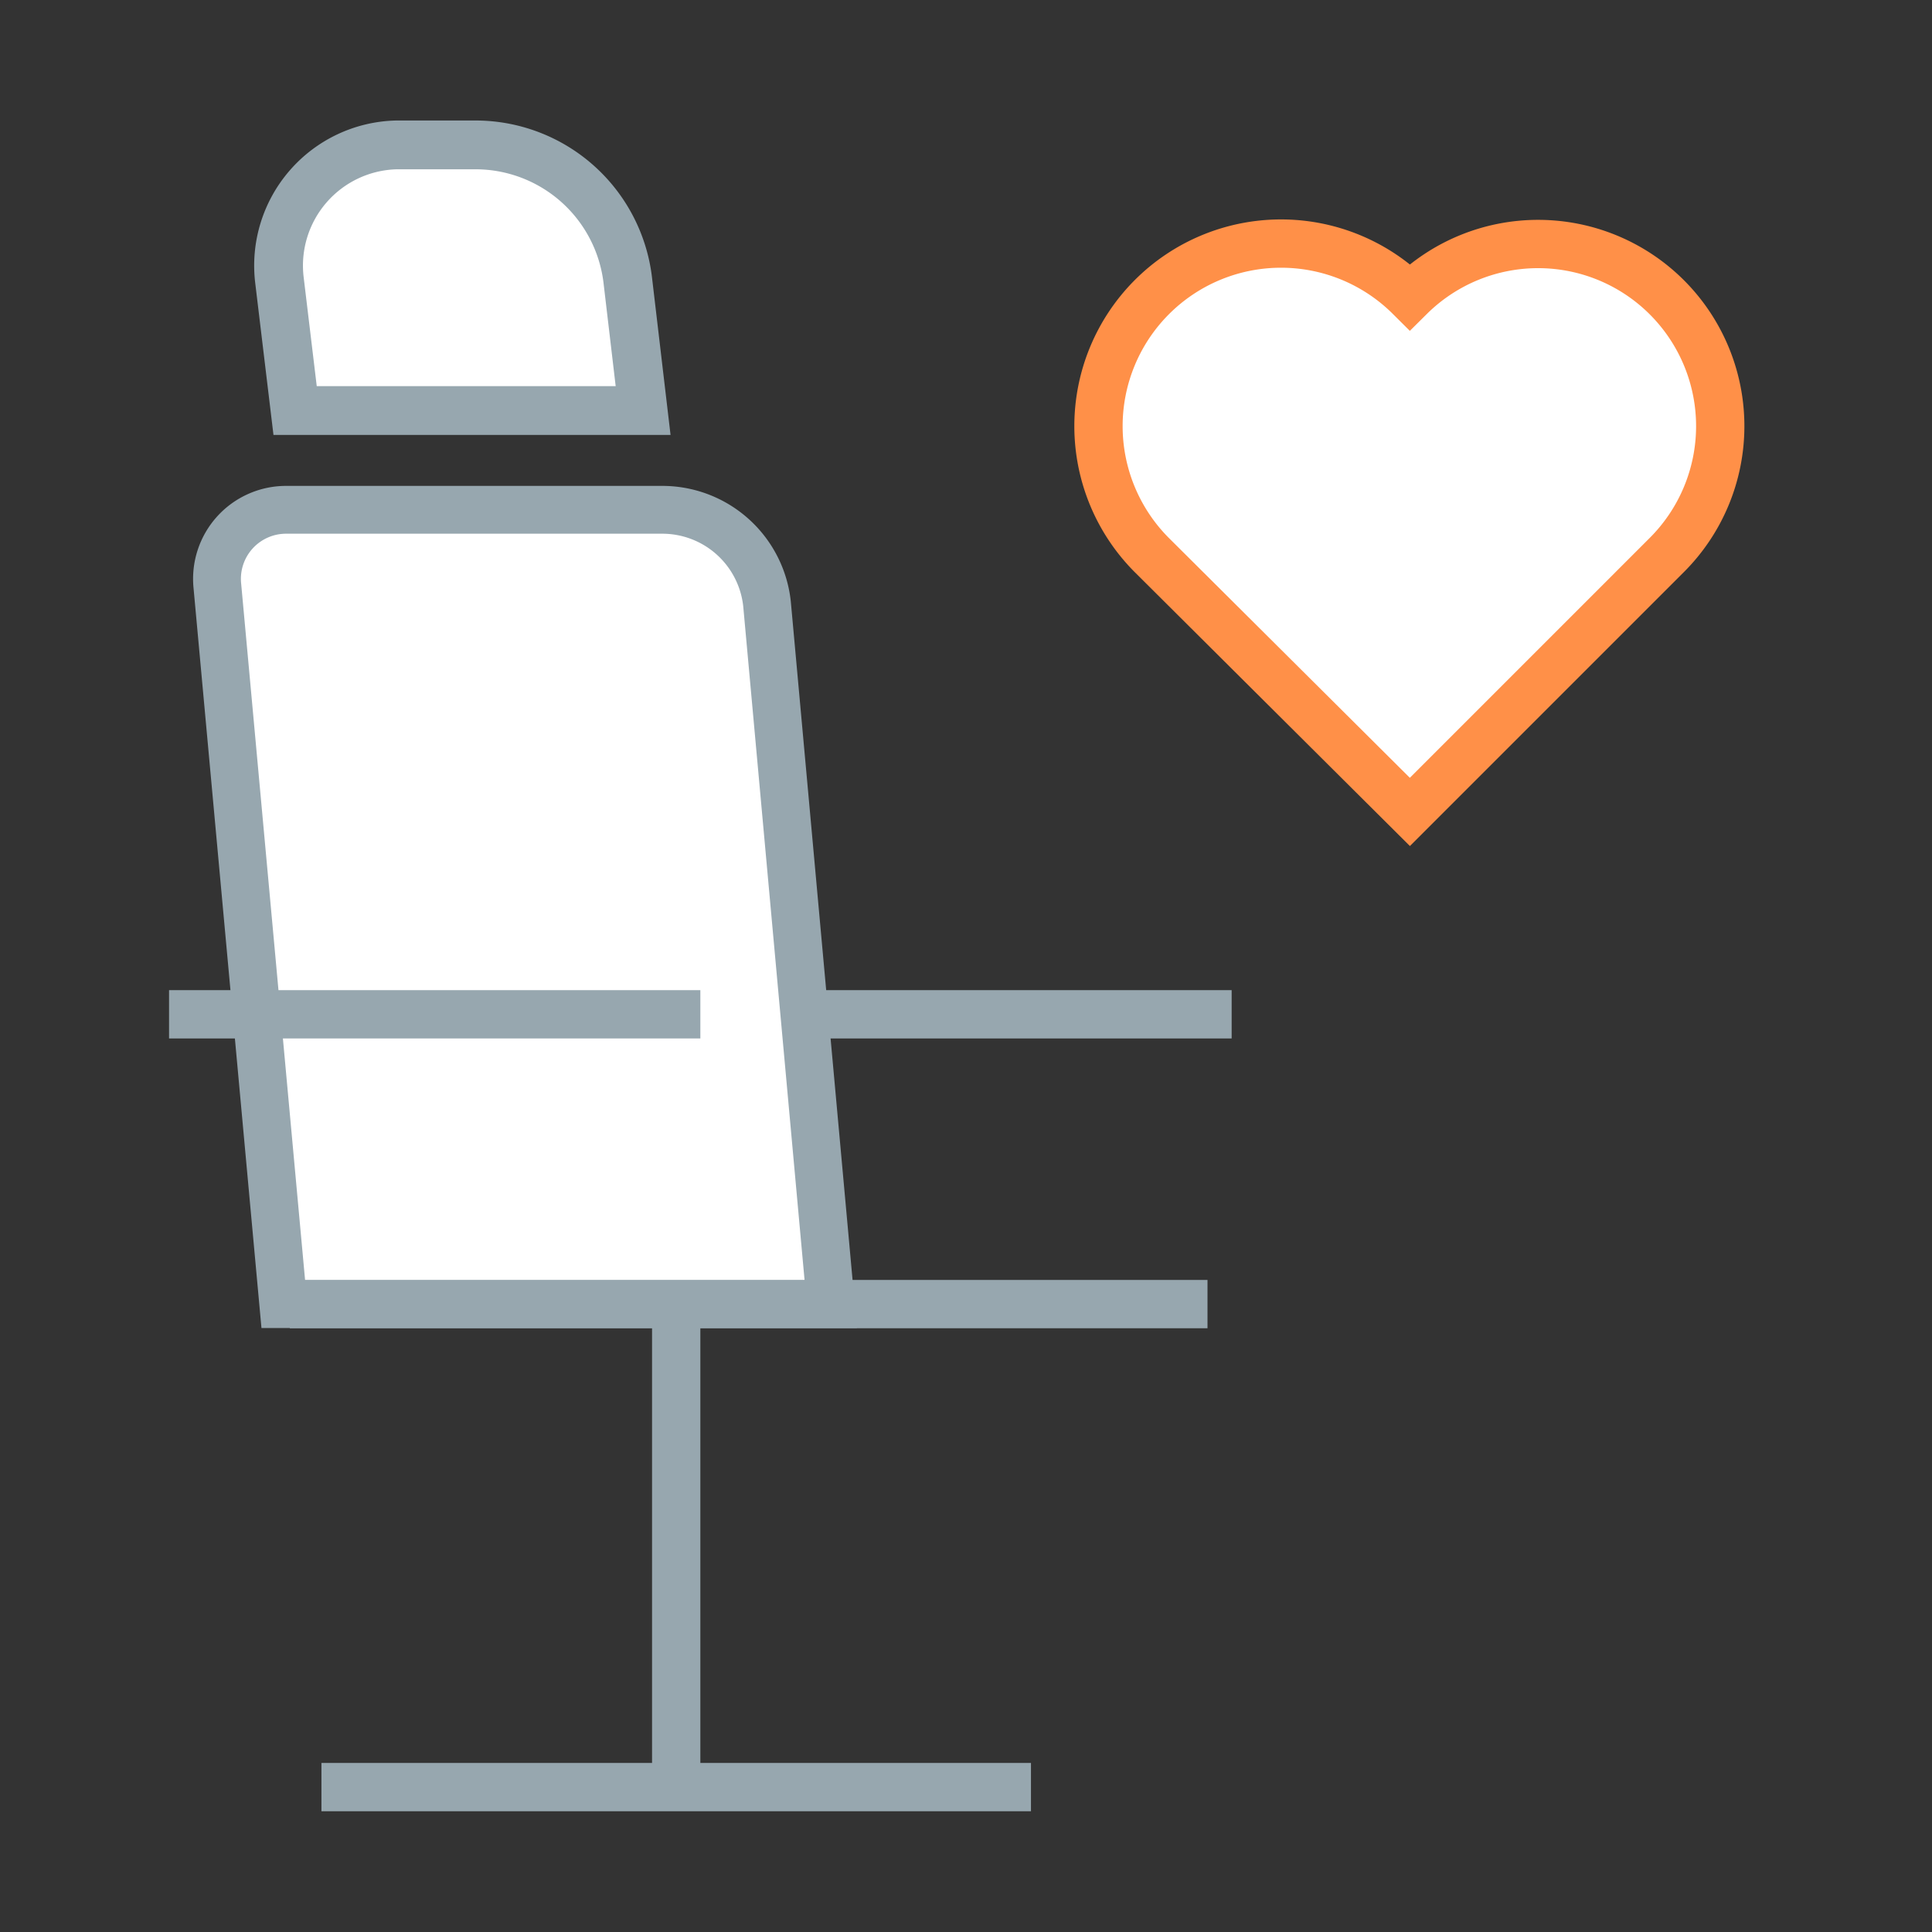
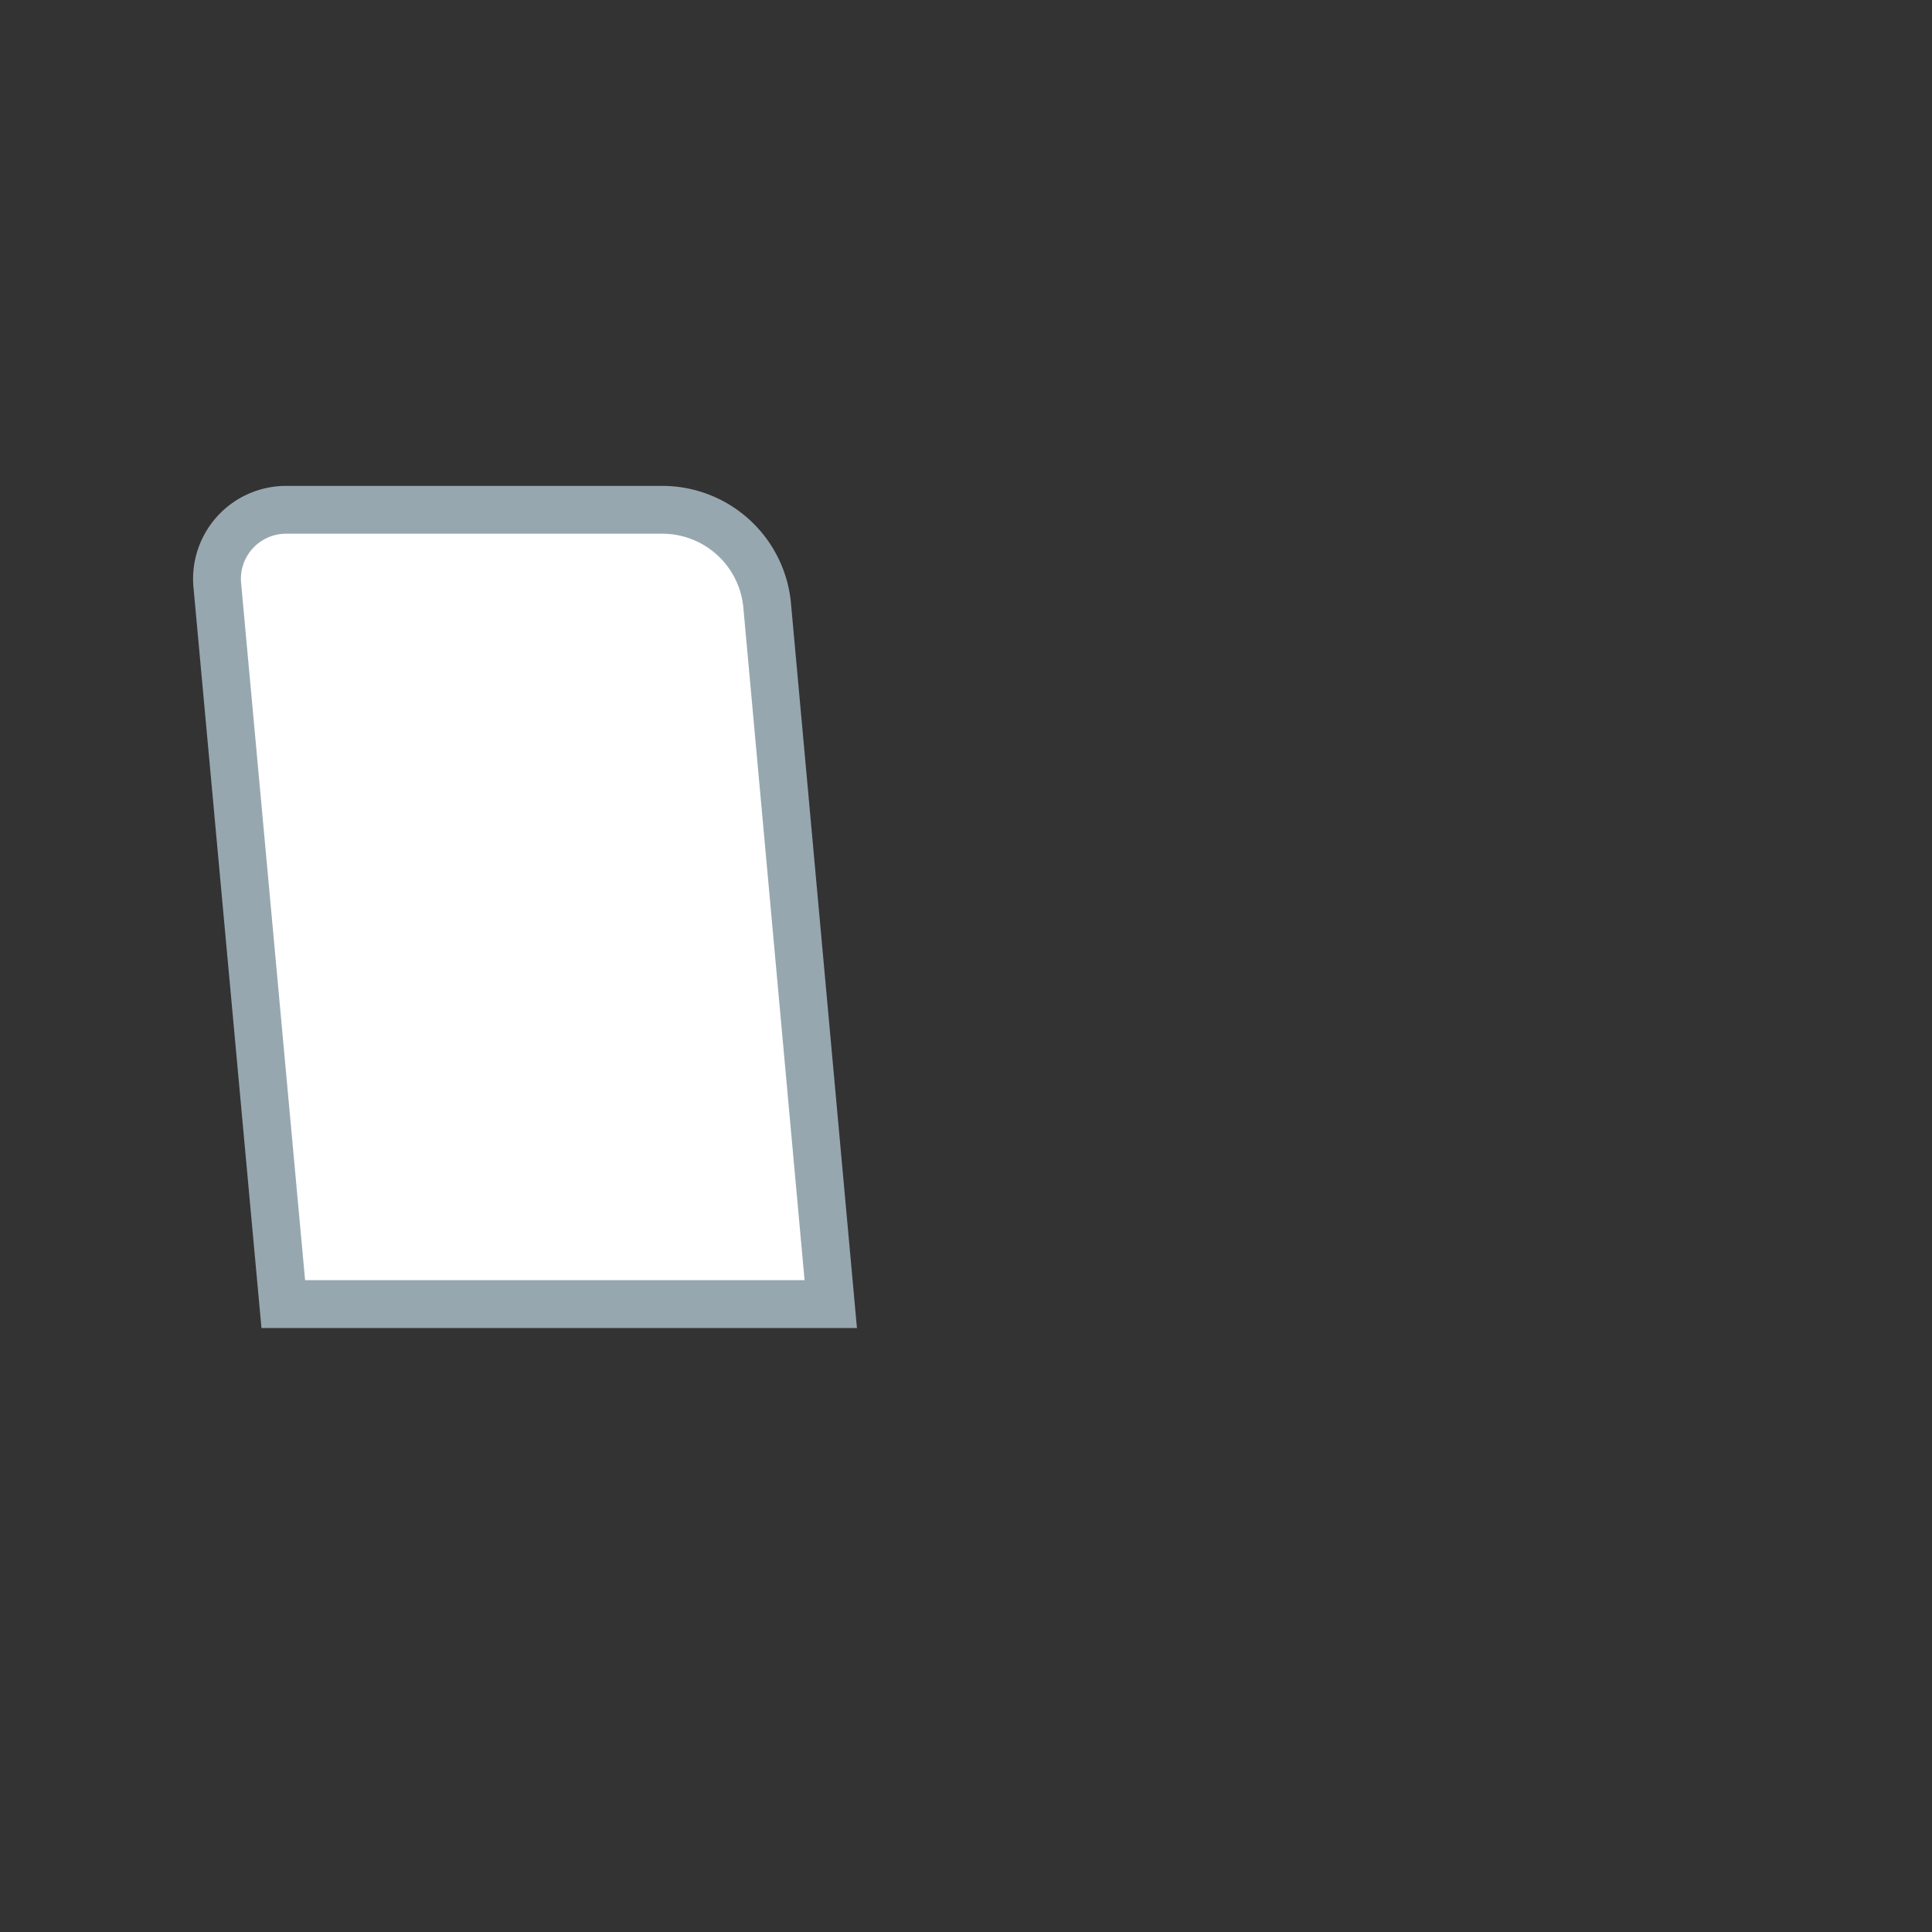
<svg xmlns="http://www.w3.org/2000/svg" viewBox="0 0 80 80" width="80" height="80">
  <rect x="0" y="0" width="80" height="80" fill="#333333" stroke="none" />
-   <path d="M58.38 12.29A7.54 7.54 0 1 0 47.71 23l10.67 10.62L69 23a7.54 7.54 0 0 0-10.62-10.71z" fill="#fff" stroke="#ff9048" stroke-miterlimit="10" stroke-width="2" />
-   <path d="M26.63 17H12.22l-.65-5.41A5 5 0 0 1 16.42 6h3.31A6.35 6.35 0 0 1 26 11.65z" fill="#fff" stroke="#97a7af" stroke-miterlimit="10" stroke-width="2.02" />
  <path d="M34.4 54H11.73L9 24.26a2.86 2.86 0 0 1 2.87-3.15H27.4A4.36 4.36 0 0 1 31.76 25z" fill="#fff" stroke="#97a7af" stroke-miterlimit="10" stroke-width="1.98" />
-   <path fill="#fff" stroke="#97a7af" stroke-miterlimit="10" stroke-width="2" d="M12 54h38M7 42h22M33 42h18M28 54.79V74M13.31 74h29.38" />
</svg>